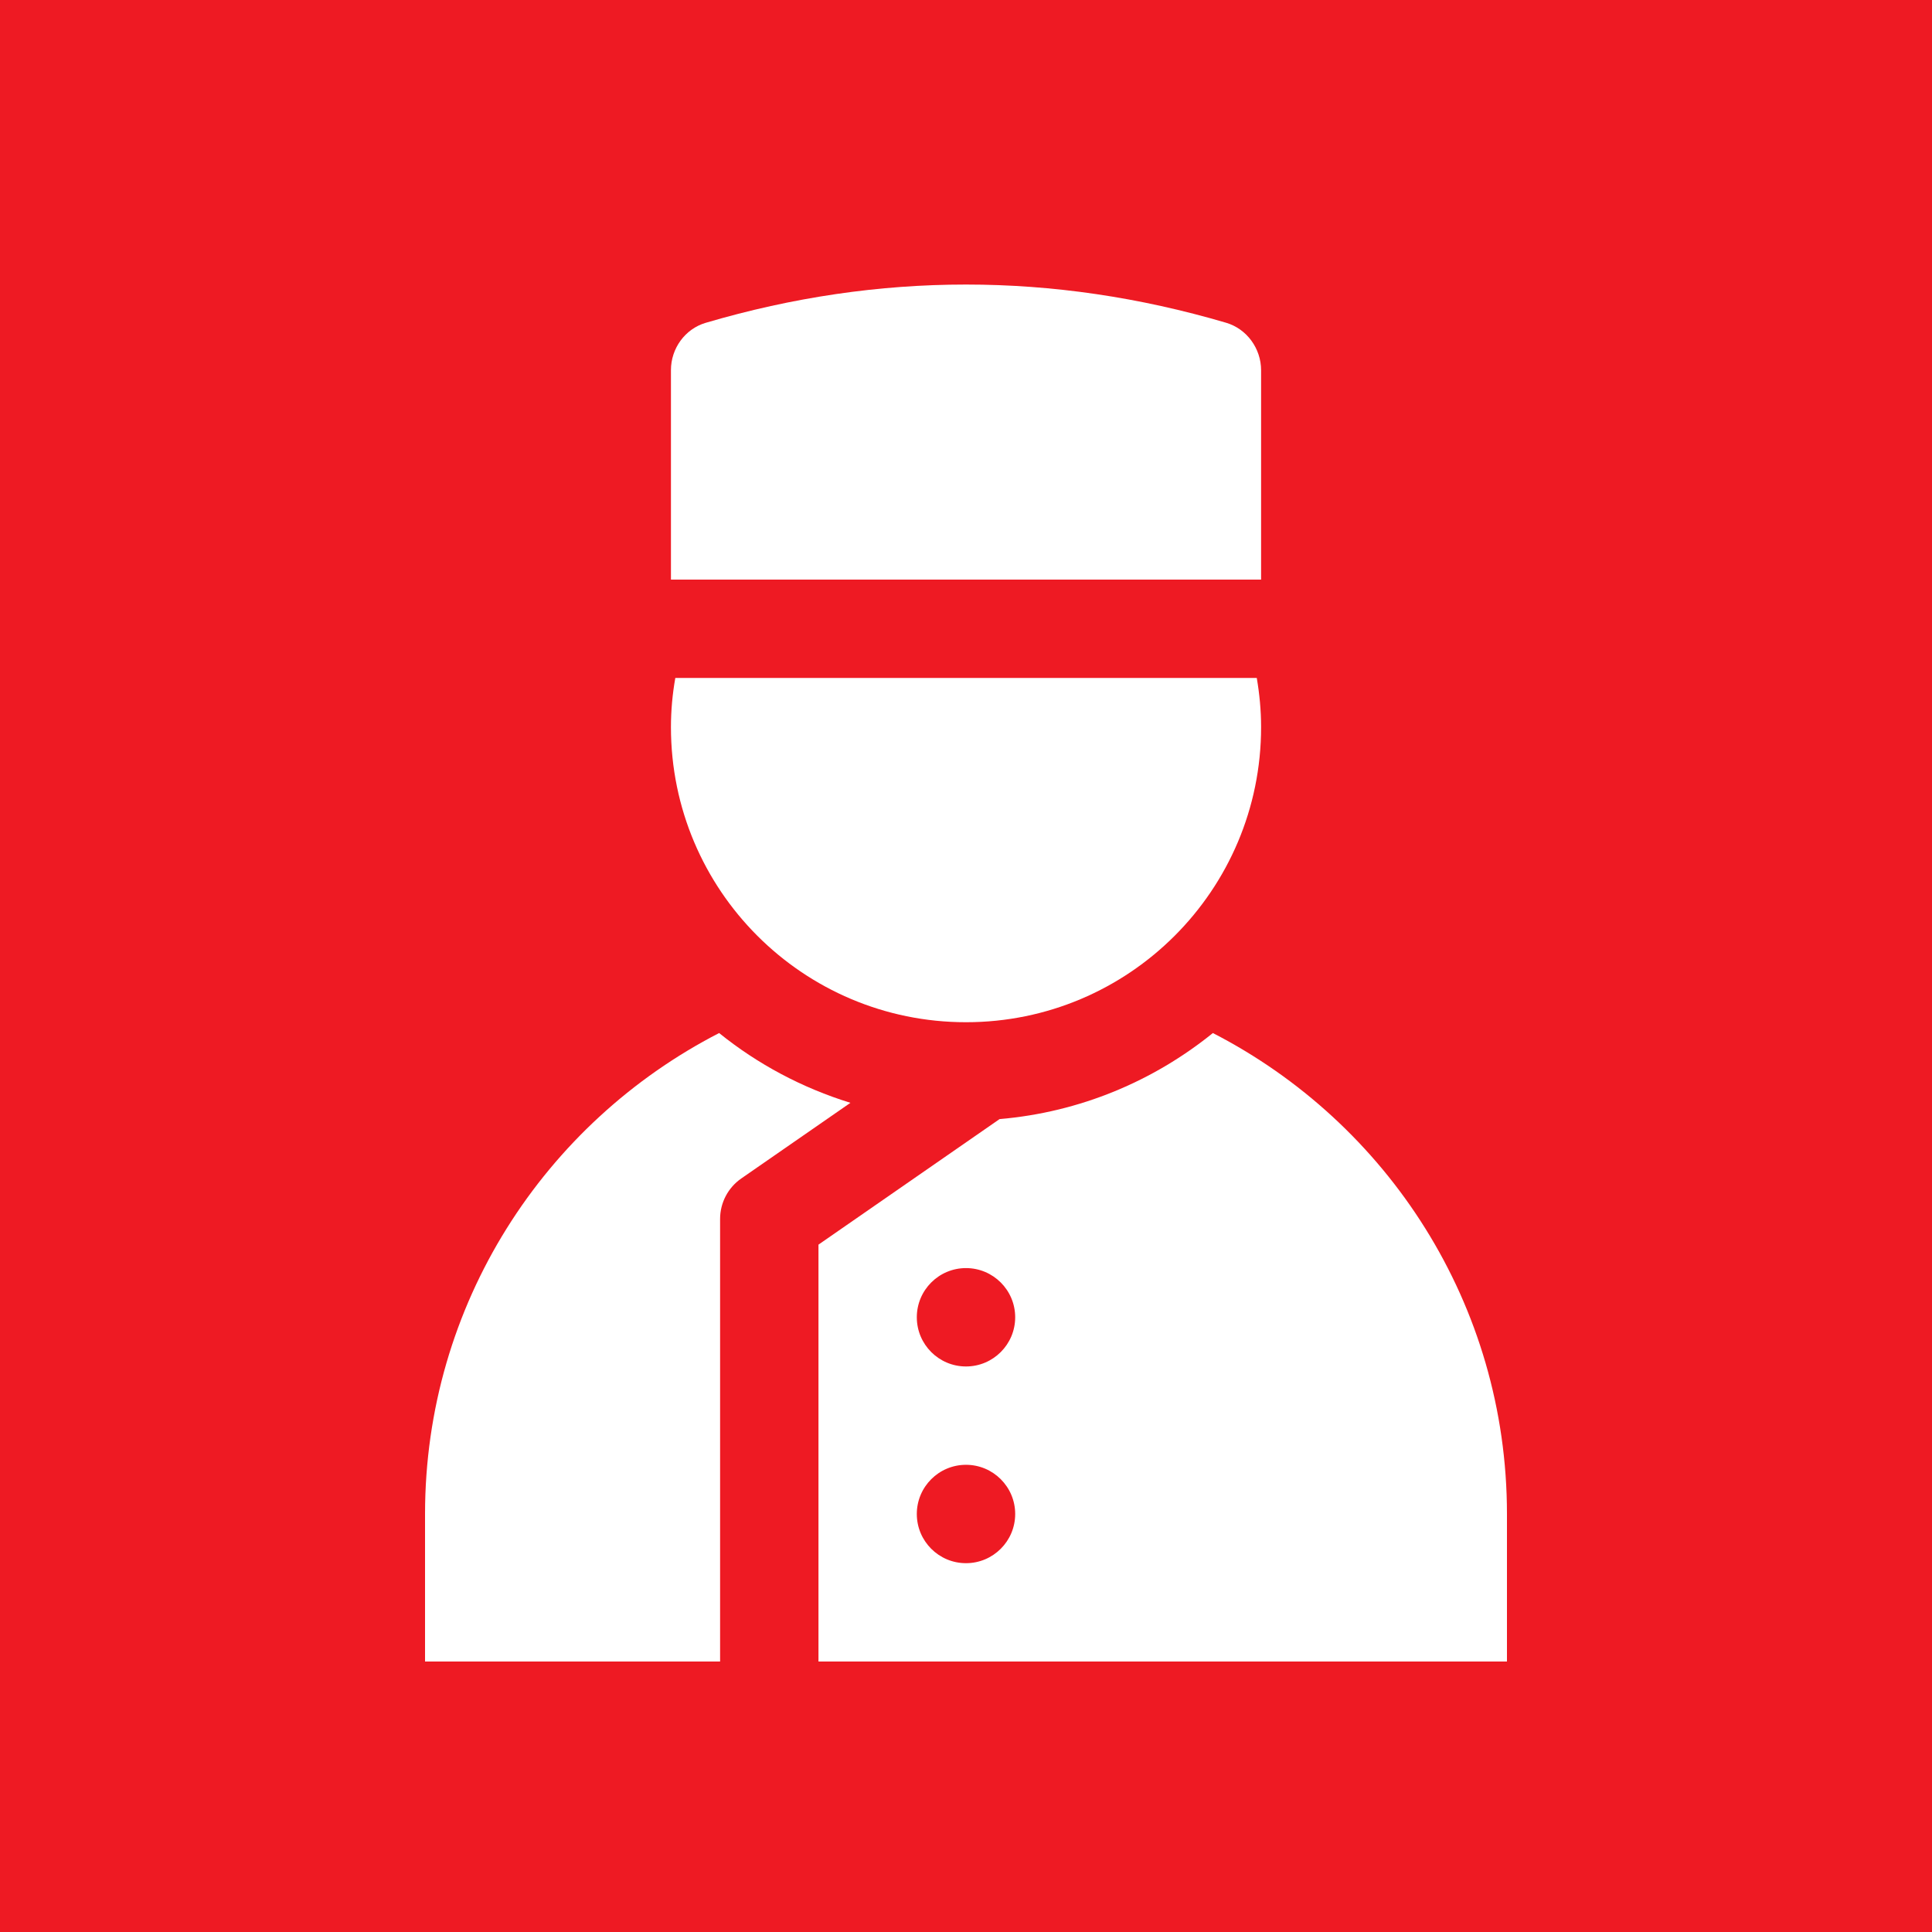
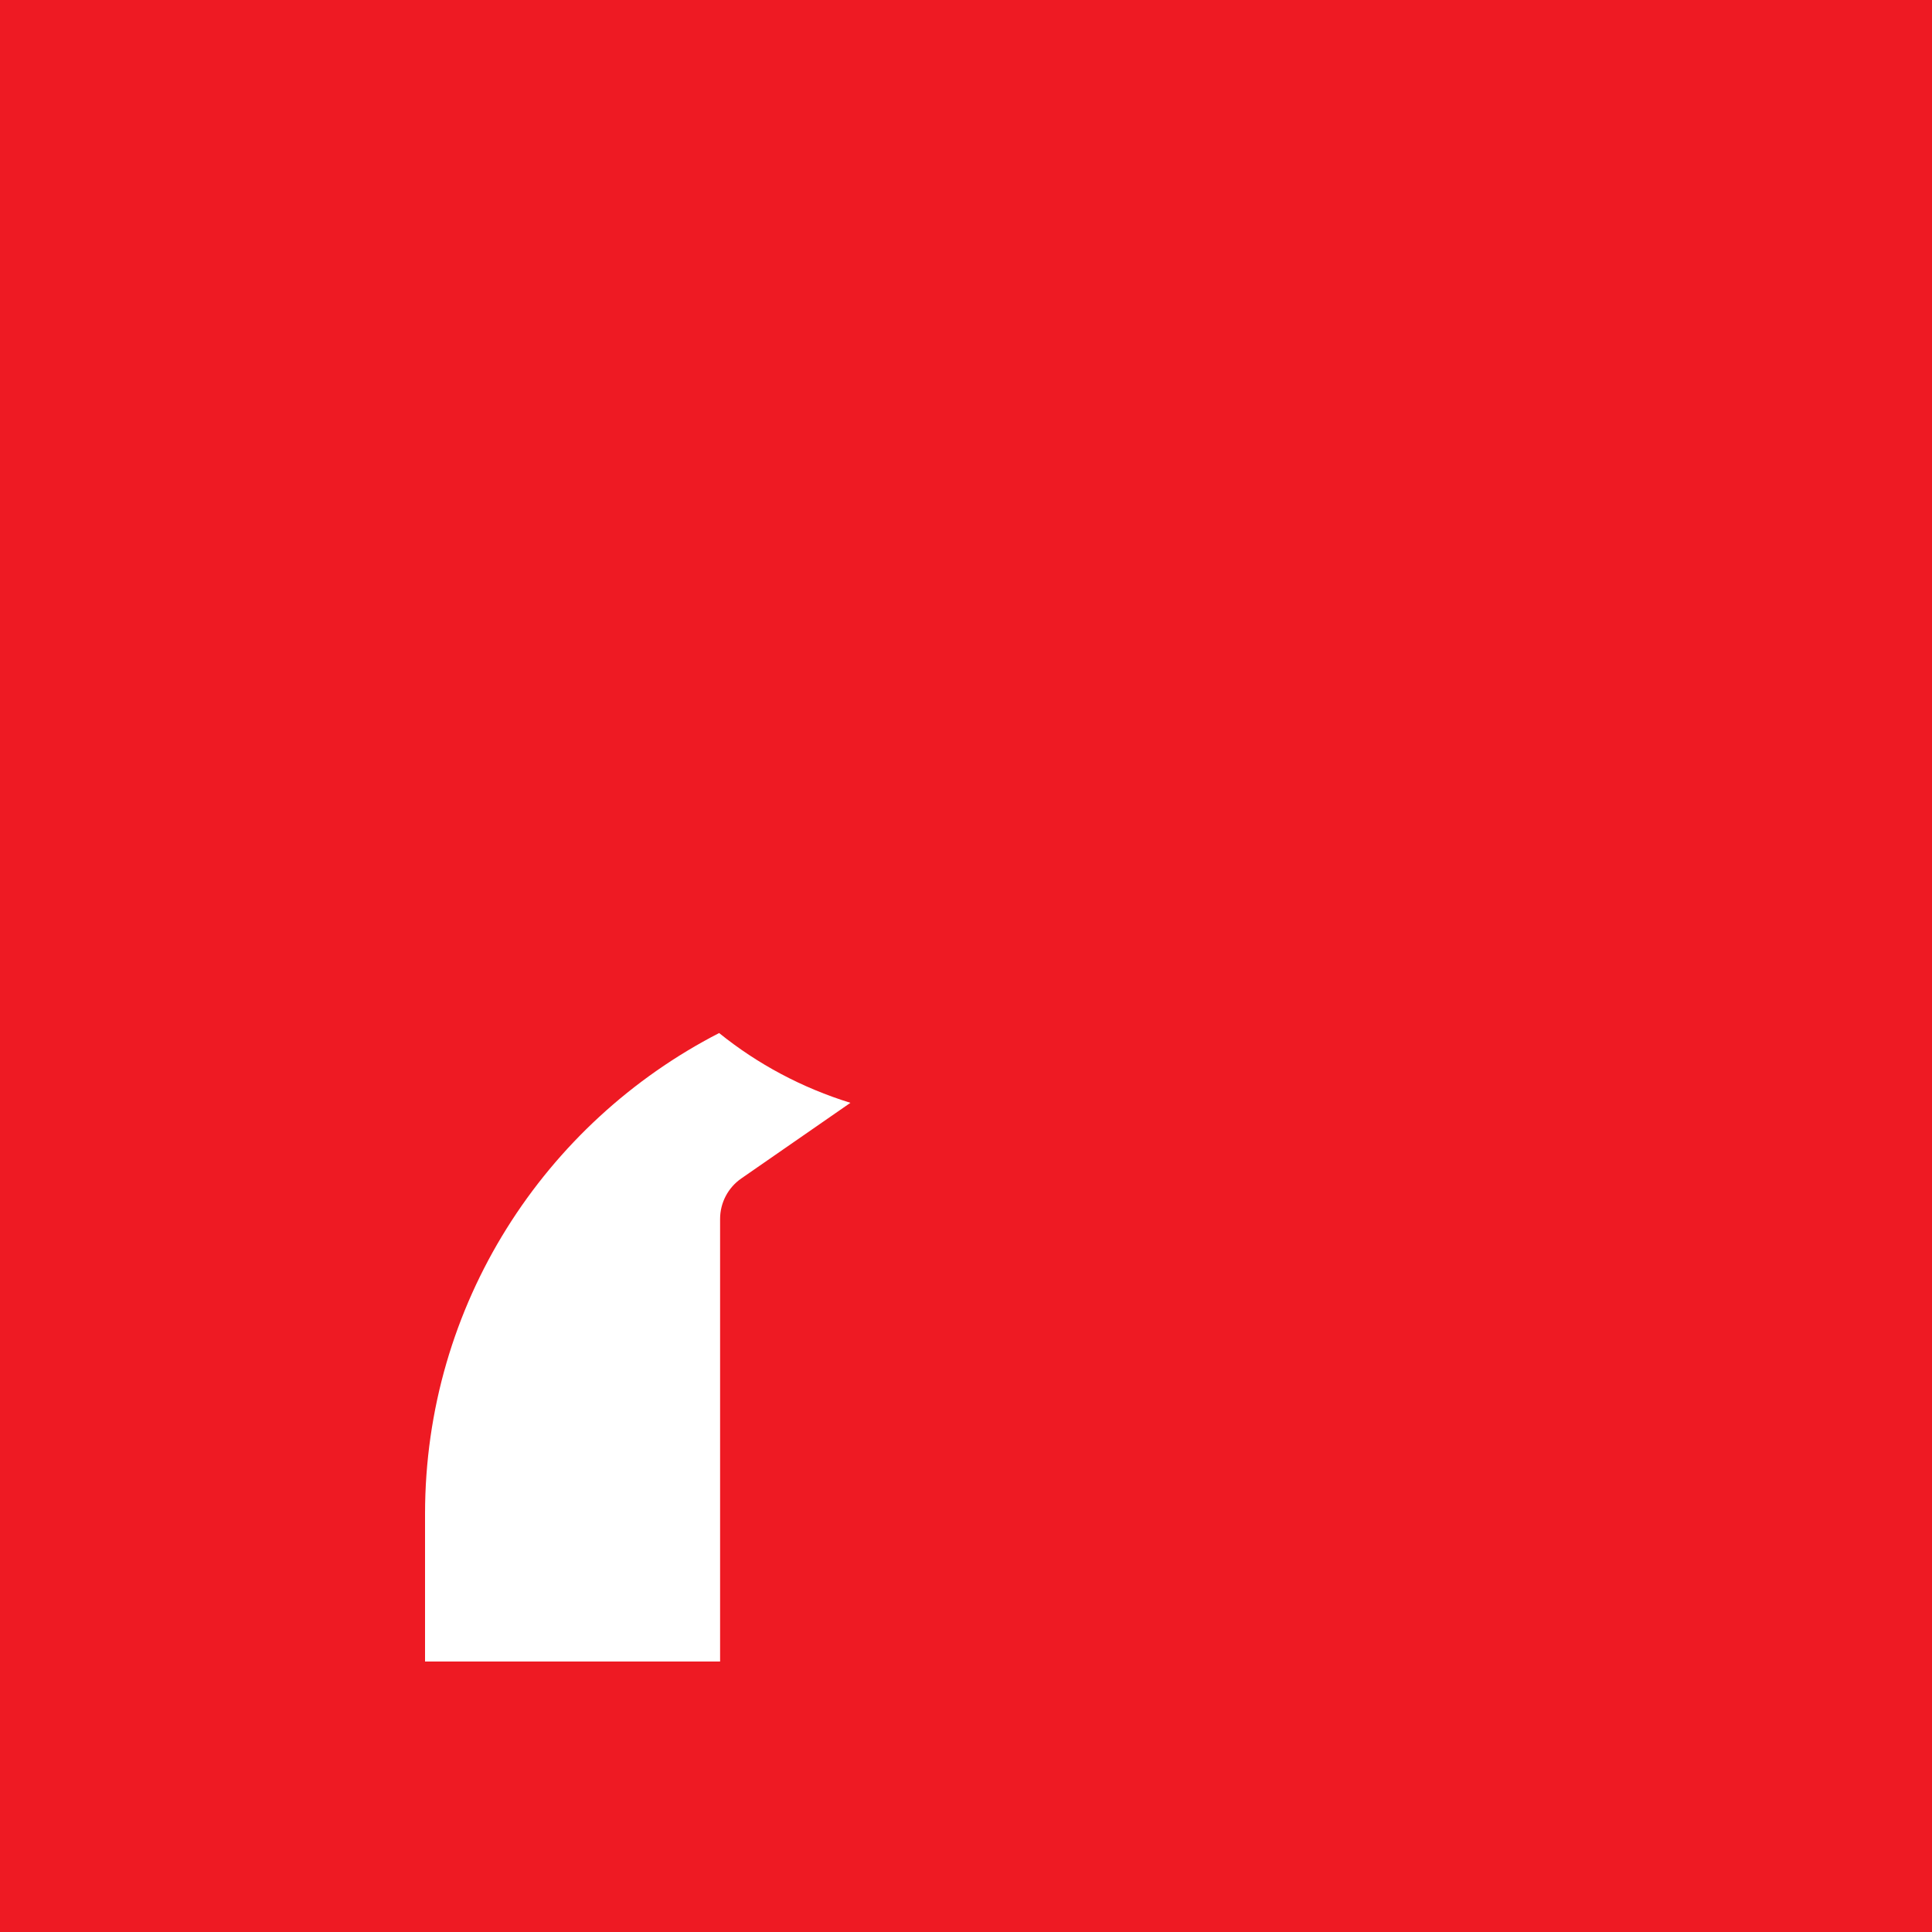
<svg xmlns="http://www.w3.org/2000/svg" width="50" height="50" viewBox="0 0 50 50" fill="none">
  <rect x="0" y="0" width="50" height="50" fill="#333333" stroke="none" />
  <rect x="0.5" y="0.5" width="49" height="49" fill="#EE1A23" stroke="#EE1A23" />
  <path d="M22.009 28.541L19.184 30.499C18.841 30.737 18.636 31.128 18.636 31.546V43H11V39.182C11 33.754 14.095 29.057 18.611 26.735C19.606 27.539 20.758 28.154 22.009 28.541Z" fill="white" />
-   <path d="M31.389 26.735C29.852 27.978 27.949 28.785 25.869 28.962L21.182 32.211V43H39V39.182C39 33.754 35.905 29.057 31.389 26.735ZM25 40.455C24.297 40.455 23.727 39.885 23.727 39.182C23.727 38.479 24.297 37.909 25 37.909C25.702 37.909 26.273 38.479 26.273 39.182C26.273 39.885 25.702 40.455 25 40.455ZM25 35.364C24.297 35.364 23.727 34.794 23.727 34.091C23.727 33.388 24.297 32.818 25 32.818C25.702 32.818 26.273 33.388 26.273 34.091C26.273 34.794 25.702 35.364 25 35.364Z" fill="white" />
-   <path d="M17.364 18.818C17.364 18.384 17.404 17.959 17.477 17.545H32.525C32.596 17.959 32.637 18.384 32.637 18.818C32.637 23.036 29.218 26.455 25 26.455C20.782 26.455 17.364 23.036 17.364 18.818Z" fill="white" />
-   <path d="M32.637 15H17.364V9.578C17.364 9.018 17.728 8.512 18.265 8.354C20.51 7.693 22.755 7.364 25 7.364C27.243 7.364 29.487 7.693 31.729 8.352C32.269 8.51 32.637 9.021 32.637 9.583V15Z" fill="white" />
</svg>